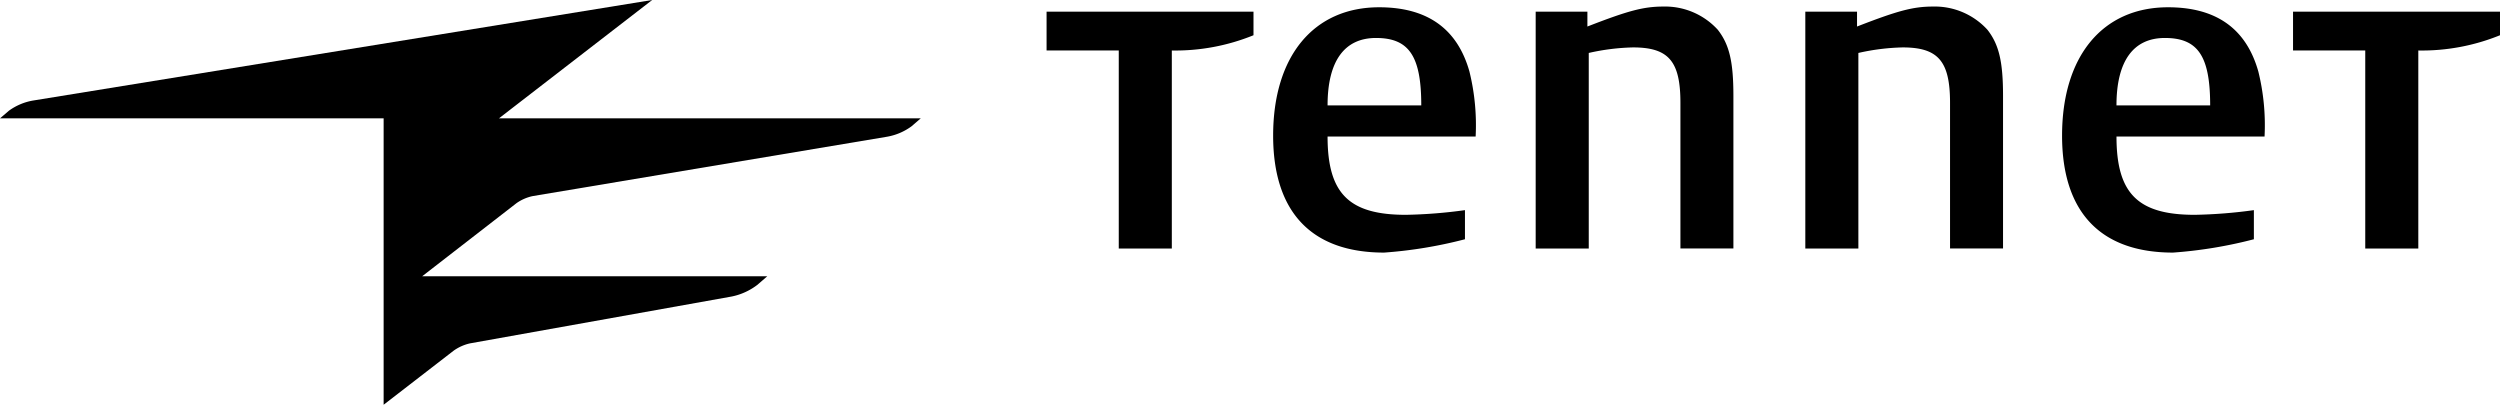
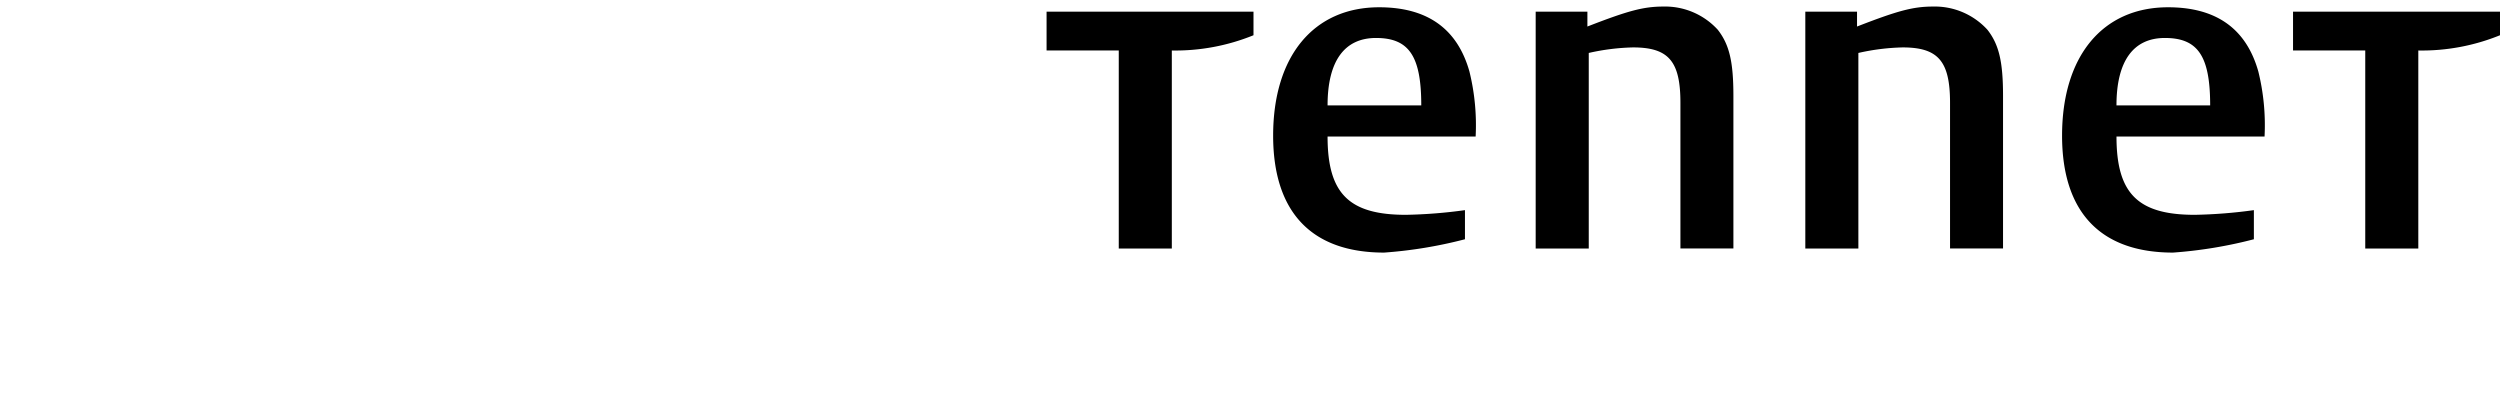
<svg xmlns="http://www.w3.org/2000/svg" width="163.88" height="26.538" viewBox="0 0 163.88 26.538">
  <g id="Group_8583" data-name="Group 8583" transform="translate(14866.105 7700.891)">
    <path id="Path_9200" data-name="Path 9200" d="M50.05,106.4V96.85c0-2.725-.769-3.633-3.109-3.633a14.5,14.5,0,0,0-2.9.363V106.4H40.562V90.873h3.39v.975c2.664-1.036,3.669-1.31,5-1.31A4.671,4.671,0,0,1,52.5,92.061c.76.975,1.023,2.1,1.023,4.334v10H50.05Zm17.674,0V96.85c0-2.725-.769-3.633-3.109-3.633a14.521,14.521,0,0,0-2.9.363V106.4H58.237V90.873h3.39v.975c2.664-1.036,3.67-1.31,5-1.31a4.671,4.671,0,0,1,3.549,1.523c.76.975,1.022,2.1,1.022,4.334v10H67.724ZM90.208,90.873v2.546h4.734V106.4H98.42V93.419a13.6,13.6,0,0,0,5.355-1V90.872H90.208ZM33.062,97.018H26.92c0-2.9,1.1-4.42,3.176-4.42C32.26,92.6,33.062,93.785,33.062,97.018Zm3.564,2.041a14.692,14.692,0,0,0-.408-4.267C35.428,92,33.47,90.586,30.3,90.586c-4.289,0-6.948,3.2-6.948,8.413,0,5.008,2.513,7.668,7.274,7.668a29.215,29.215,0,0,0,5.3-.875v-1.908a32.119,32.119,0,0,1-3.873.307c-3.738,0-5.133-1.4-5.133-5.131h9.708Zm48.15-2.041H78.634c0-2.9,1.1-4.42,3.174-4.42,2.167,0,2.968,1.187,2.968,4.42Zm3.565,2.041a14.645,14.645,0,0,0-.409-4.267c-.79-2.795-2.747-4.206-5.917-4.206-4.288,0-6.947,3.2-6.947,8.413,0,5.008,2.513,7.668,7.273,7.668a29.221,29.221,0,0,0,5.3-.875v-1.908a32.118,32.118,0,0,1-3.874.307c-3.738,0-5.132-1.4-5.132-5.131h9.708ZM8.5,90.873l0,2.546h4.732V106.4h3.478V93.419a13.593,13.593,0,0,0,5.354-1V90.872H8.5Z" transform="translate(-14806 -7791)" fill-rule="evenodd" />
-     <path id="Path_9201" data-name="Path 9201" d="M156.594,90.873l10.053-7.764L126.057,89.7a3.788,3.788,0,0,0-1.578.667c-.322.276-.584.5-.584.5h25.148v18.774l4.59-3.545a2.973,2.973,0,0,1,1.078-.48l17.16-3.072a4.1,4.1,0,0,0,1.656-.752l.664-.574H151.57l6.17-4.782a2.886,2.886,0,0,1,1.08-.474l23.238-3.893a3.814,3.814,0,0,0,1.594-.684l.6-.518H156.594Z" transform="translate(-14990 -7784)" fill-rule="evenodd" />
  </g>
</svg>